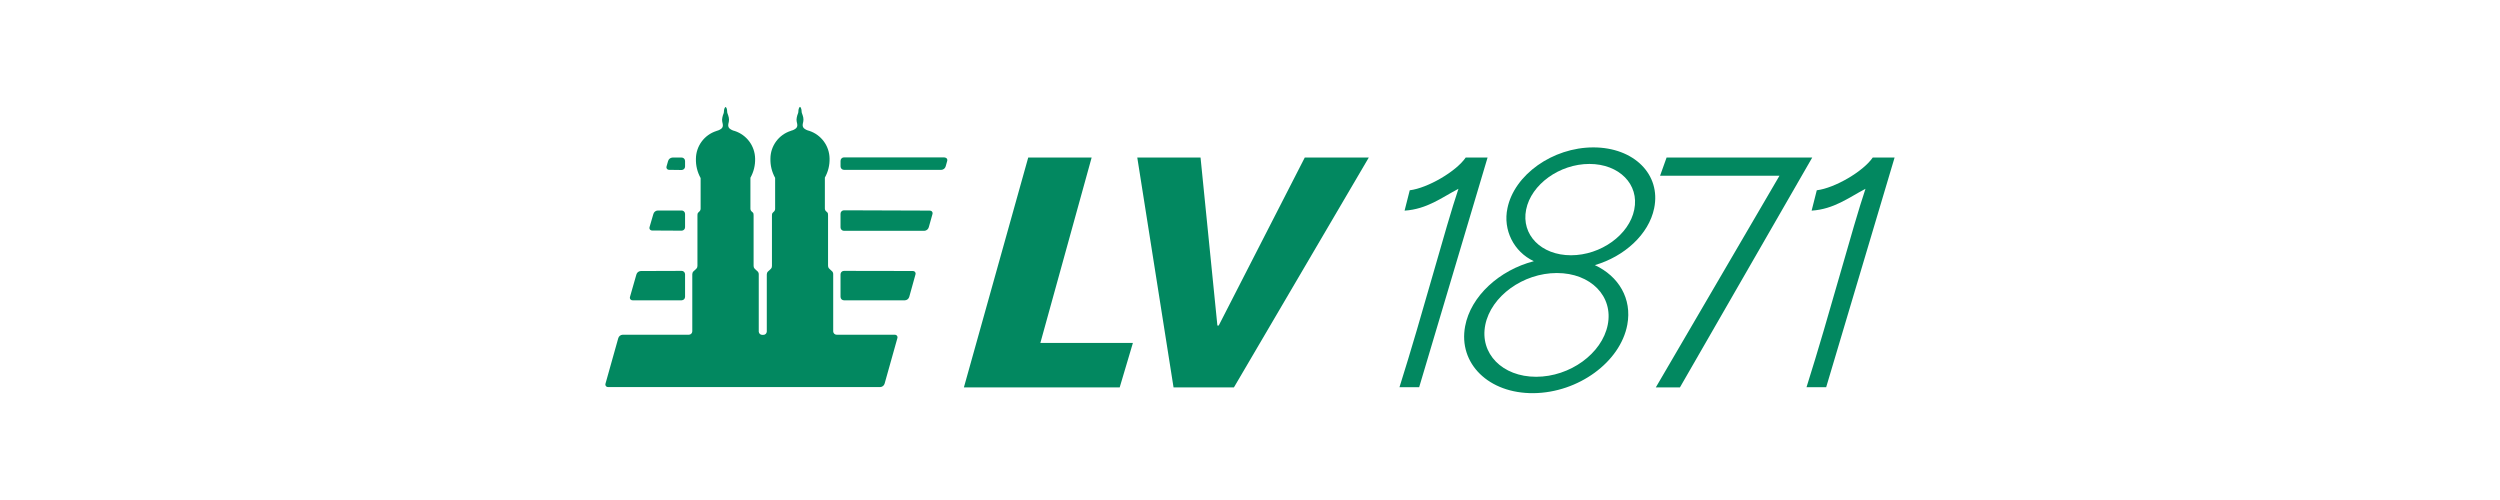
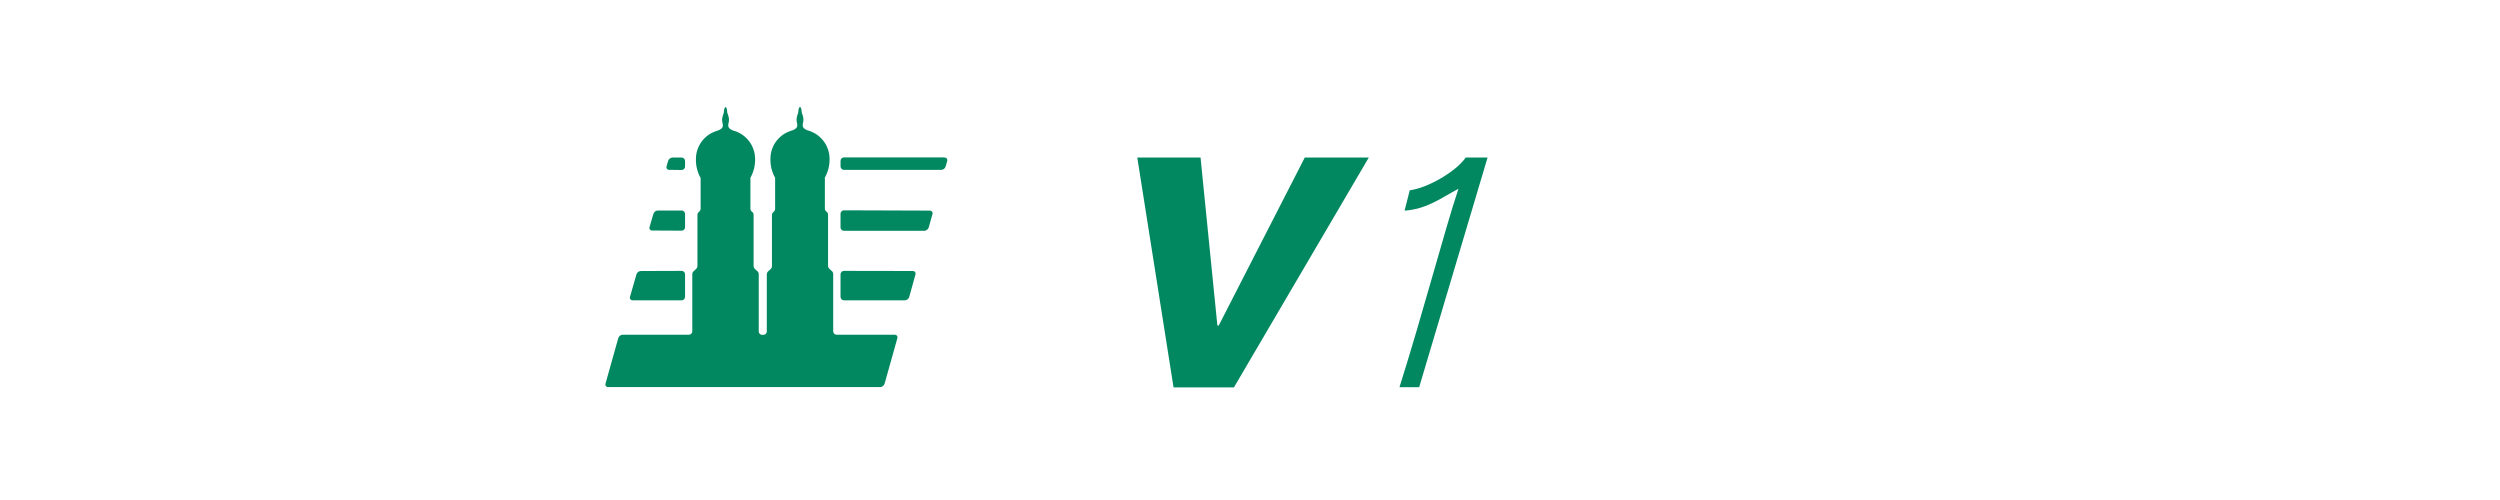
<svg xmlns="http://www.w3.org/2000/svg" id="Ebene_1" data-name="Ebene 1" viewBox="0 0 1250 250">
  <defs>
    <style>
      .cls-1 {
        fill: #fff;
      }

      .cls-1, .cls-2, .cls-3 {
        stroke-width: 0px;
      }

      .cls-2 {
        fill-rule: evenodd;
      }

      .cls-2, .cls-3 {
        fill: #028860;
      }
    </style>
  </defs>
  <rect class="cls-1" width="1250" height="250" />
  <g id="logo-lv1871">
    <g id="Gruppe_40" data-name="Gruppe 40">
-       <path id="Pfad_78" data-name="Pfad 78" class="cls-3" d="m514.11,78.78h31.71l-25.64,92.69h46.27l-6.6,22.22h-77.9l32.16-114.91Z" />
      <path id="Pfad_79" data-name="Pfad 79" class="cls-3" d="m568.64,78.78h31.63l8.42,83.97h.68l43.01-83.97h32.01l-67.43,114.92h-30.19l-18.13-114.92Z" />
-       <path id="Pfad_80" data-name="Pfad 80" class="cls-3" d="m903.23,193.69c11.61-36.71,22.91-79.64,29.51-99.29-8.42,4.4-15.7,10.18-26.93,10.92l2.58-10.18c9.1-1.14,23.29-9.48,27.99-16.38h10.92l-34.21,114.84h-9.86v.09Z" />
-       <path id="Pfad_81" data-name="Pfad 81" class="cls-3" d="m827.91,193.69l61.82-105.81h-59.7l3.26-9.1h72.82l-66.14,114.91h-12.06Z" />
-       <path id="Pfad_82" data-name="Pfad 82" class="cls-3" d="m817.13,104.8c-2.5,12.59-16.7,22.83-31.63,22.83s-24.96-10.24-22.44-22.83c2.52-12.59,16.7-22.83,31.63-22.83s25.02,10.24,22.44,22.83Zm-13.27,57.65c-2.87,14.34-18.89,25.94-35.8,25.94s-28.29-11.61-25.42-25.94,18.89-25.94,35.8-25.94,28.3,11.6,25.42,25.94h0Zm-7.21-88.75c-20.25,0-39.52,13.65-42.93,30.42-2.31,10.82,3.16,21.8,13.2,26.47-17.22,4.47-31.55,17.45-34.36,32.54-3.49,18.66,11.83,33.68,34.21,33.45,22.37-.23,43.39-15.55,46.88-34.21,2.43-13.05-4.32-24.27-16.23-29.81,14.79-4.32,27-15.39,29.66-28.44,3.49-16.85-10.08-30.42-30.42-30.42Z" />
      <path id="Pfad_84" data-name="Pfad 84" class="cls-3" d="m699.71,193.69c11.61-36.71,22.91-79.64,29.51-99.29-8.42,4.4-15.7,10.18-26.93,10.92l2.58-10.18c9.1-1.14,23.29-9.48,27.99-16.38h10.93l-34.21,114.85h-9.86v.08Z" />
      <path id="Pfad_85" data-name="Pfad 85" class="cls-2" d="m358.23,65.5l.15-.08c.9-.2,1.73-.62,2.43-1.21.46-.46.69-1.1.61-1.75,0-.68-.38-1.36-.38-2.65.05-.69.18-1.38.38-2.05.15-.68.52-1.06.52-1.75,0-1.67.61-2.5.83-2.5.3,0,.83.83.83,2.5,0,.61.38,1.06.52,1.75.24.66.37,1.35.38,2.05,0,1.29-.38,1.97-.38,2.65-.07.64.15,1.28.61,1.75.77.64,1.68,1.08,2.65,1.29,5.99,1.96,10.08,7.5,10.18,13.81.1,3.34-.71,6.64-2.35,9.56v15.47c0,.6.28,1.16.76,1.52.61.61.83.45.83,1.97v25.03c0,1.21.52,1.44,1.29,2.2.52.52,1.29.83,1.29,2.12v28.67c.08.91.84,1.6,1.75,1.59h.45c.96.05,1.77-.68,1.82-1.64,0-.03,0-.07,0-.1v-28.44c0-1.29.76-1.59,1.29-2.12.76-.76,1.29-.99,1.29-2.2v-25.03c0-1.44.23-1.29.83-1.97.48-.35.76-.92.76-1.52v-15.49c-1.64-2.94-2.45-6.27-2.35-9.63.03-6.36,4.17-11.98,10.24-13.88l.15-.08c.9-.2,1.73-.62,2.43-1.21.46-.46.69-1.1.61-1.75,0-.68-.38-1.36-.38-2.65.05-.69.18-1.38.38-2.05.15-.68.52-1.06.52-1.75,0-1.67.61-2.5.83-2.5s.83.83.83,2.5c0,.61.38,1.06.52,1.75.24.66.37,1.35.38,2.05,0,1.29-.38,1.97-.38,2.65-.07.64.15,1.28.61,1.75.77.64,1.68,1.08,2.65,1.29,5.99,1.96,10.08,7.5,10.18,13.81.1,3.34-.71,6.64-2.35,9.56v15.47c0,.6.28,1.16.76,1.52.61.61.83.45.83,1.97v25.03c0,1.21.52,1.44,1.29,2.2.52.52,1.29.83,1.29,2.12v28.68c.08.91.84,1.6,1.75,1.59h29.05c.72-.03,1.33.52,1.36,1.24,0,.17-.02.34-.08.5l-6.37,22.68c-.27,1-1.16,1.71-2.2,1.75h-136.08c-.72.03-1.33-.52-1.36-1.24,0-.17.02-.34.08-.5l6.37-22.68c.27-1,1.16-1.71,2.2-1.75h33.07c.95.02,1.73-.74,1.75-1.69,0-.02,0-.04,0-.06v-28.44c0-1.29.76-1.59,1.29-2.12.76-.76,1.29-.99,1.29-2.2v-25.03c0-1.44.23-1.29.83-1.97.48-.35.76-.92.76-1.52v-15.32c-1.64-2.94-2.45-6.27-2.35-9.63.05-6.35,4.18-11.95,10.23-13.88Zm-17.45,13.27c.95-.02,1.73.74,1.75,1.69,0,.02,0,.04,0,.06v2.73c.02.95-.74,1.73-1.69,1.75-.02,0-.04,0-.06,0l-6.22-.08c-.72.03-1.33-.52-1.36-1.24,0-.17.02-.34.08-.5l.76-2.65c.27-1,1.16-1.71,2.2-1.75h4.55Zm131.53,0c.72-.03,1.33.52,1.36,1.24,0,.17-.02.34-.08.5l-.75,2.67c-.27,1-1.16,1.71-2.2,1.75h-48.62c-.95.02-1.73-.74-1.75-1.69,0-.02,0-.04,0-.06v-2.74c-.02-.95.74-1.73,1.69-1.75.02,0,.04,0,.06,0h50.29v.08Zm-7.36,26.55c.72-.03,1.33.52,1.36,1.24,0,.17-.02.34-.08.5l-1.83,6.52c-.26,1.02-1.15,1.76-2.2,1.83h-40.19c-.95.02-1.73-.74-1.75-1.69,0-.02,0-.04,0-.06v-6.76c-.02-.95.74-1.73,1.69-1.75.02,0,.04,0,.06,0l42.93.15Zm-124.17-.08c.95-.02,1.73.74,1.75,1.69,0,.02,0,.04,0,.06v6.6c.02.95-.74,1.73-1.69,1.75-.02,0-.04,0-.06,0l-14.72-.08c-.72.03-1.33-.52-1.36-1.24,0-.17.02-.34.08-.5l1.9-6.52c.27-1,1.16-1.71,2.2-1.75h11.91Zm115.67,30.27c.72-.03,1.33.52,1.36,1.24,0,.17-.02.34-.08.5l-3.1,11.16c-.27,1-1.16,1.71-2.2,1.75h-30.42c-.95.02-1.73-.74-1.75-1.69,0-.02,0-.04,0-.06v-11.22c-.02-.95.74-1.73,1.69-1.75.02,0,.04,0,.06,0l34.43.06Zm-115.67-.08c.95-.02,1.73.74,1.75,1.69,0,.02,0,.04,0,.06v11.22c.02.95-.74,1.73-1.69,1.75-.02,0-.04,0-.06,0h-24.5c-.72.03-1.33-.52-1.36-1.24,0-.17.02-.34.08-.5l3.19-11.15c.27-1,1.16-1.71,2.2-1.75l20.4-.07Z" />
    </g>
  </g>
</svg>